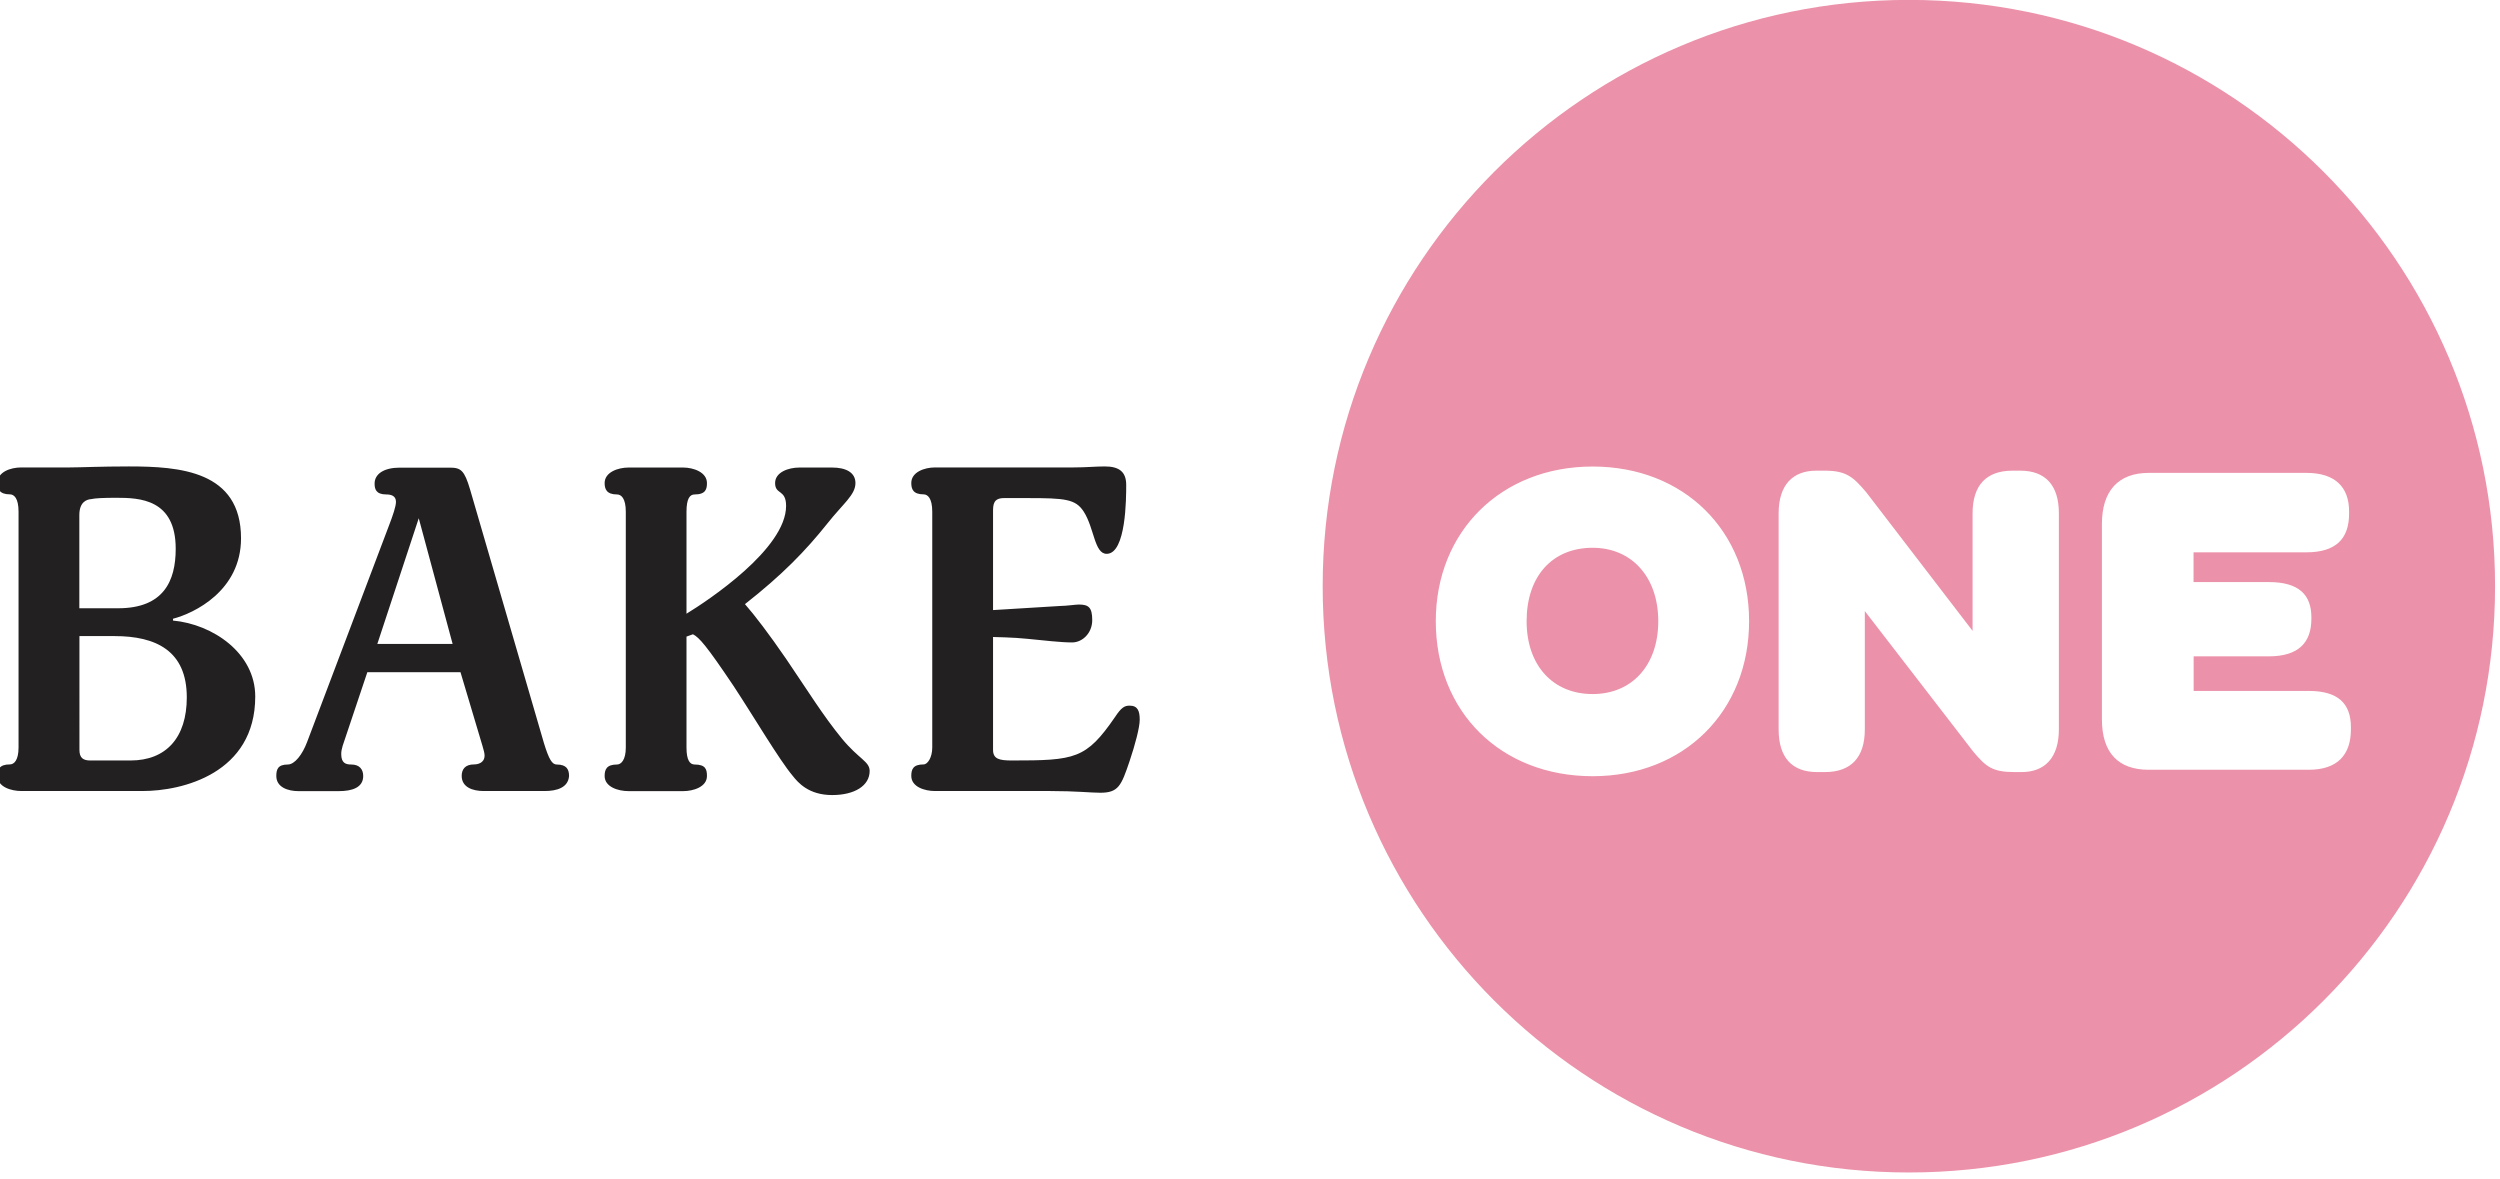
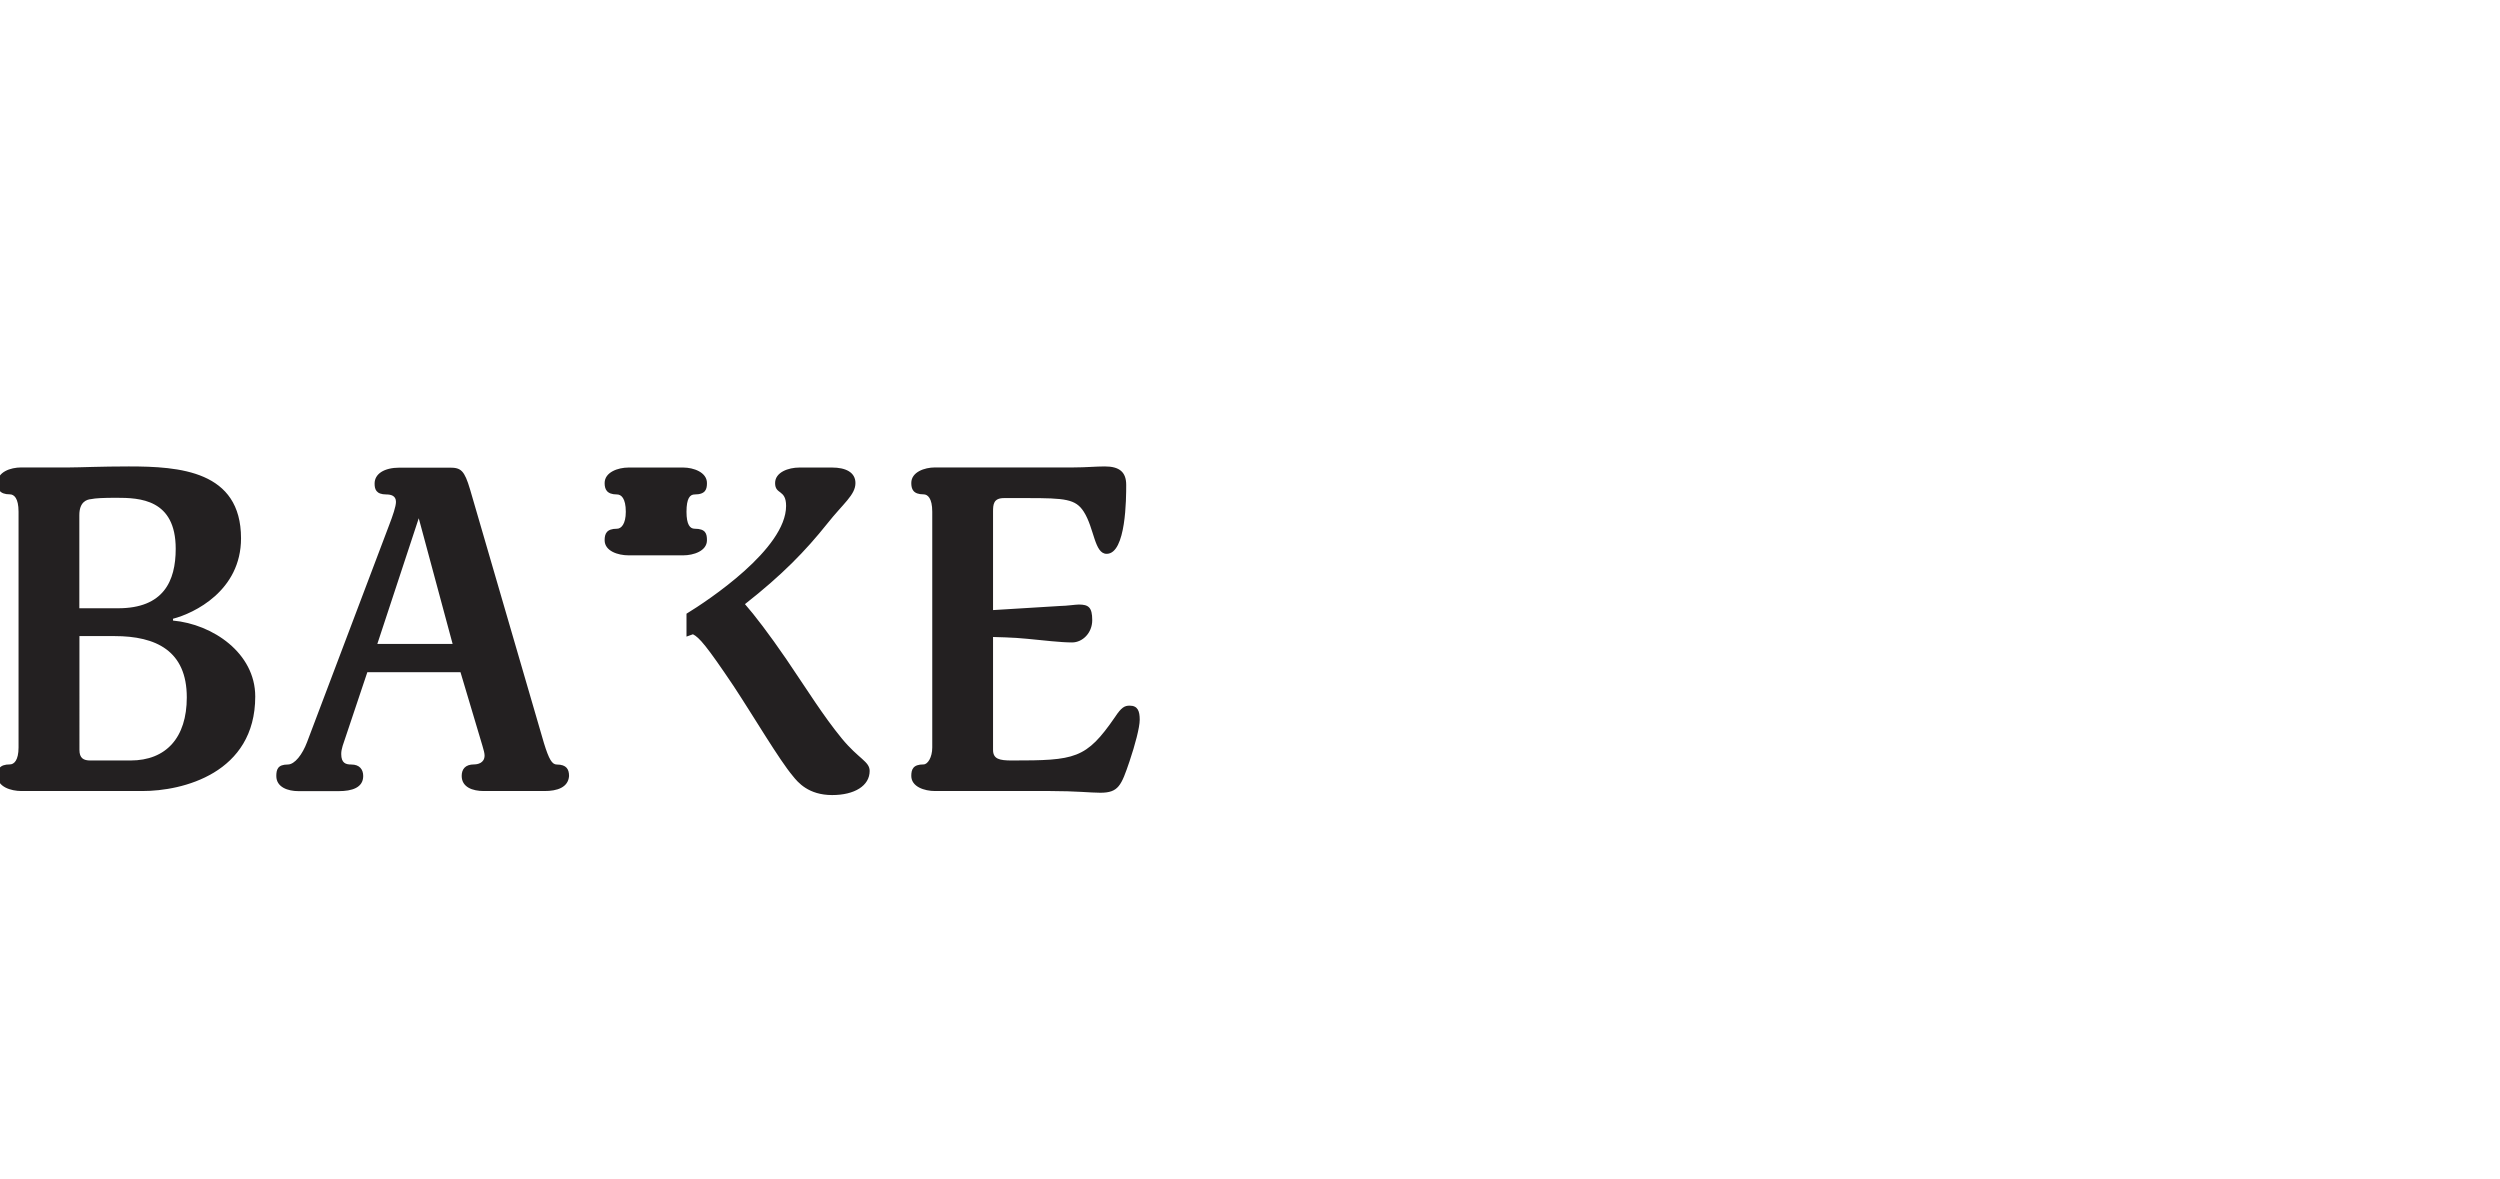
<svg xmlns="http://www.w3.org/2000/svg" version="1.1" id="Layer_1" x="0px" y="0px" viewBox="0 0 248 117" style="enable-background:new 0 0 248 117;" xml:space="preserve">
  <style type="text/css">
	.st0{fill:#EC91AA;}
	.st1{fill:#232021;}
</style>
  <g>
-     <path class="st0" d="M164.5,61.62c0-4.33-2.59-7.28-6.51-7.28c-4,0-6.55,2.82-6.55,7.28c0,4.37,2.59,7.23,6.55,7.23   C161.9,68.85,164.5,65.99,164.5,61.62 M217.61,65.12v3.42h11.42c2.87,0,4.18,1.22,4.18,3.59v0.23c0,2.5-1.32,4-4.18,4h-15.88   c-3.01,0-4.64-1.68-4.64-5V51.97c0-3.28,1.64-5.06,4.64-5.06h15.65c2.9,0,4.23,1.46,4.23,3.82v0.23c0,2.5-1.33,3.83-4.23,3.83   h-11.2v2.95h7.46c3.01,0,4.23,1.28,4.23,3.5v0.14c0,2.36-1.27,3.73-4.23,3.73H217.61z M204.24,72.36c0,2.82-1.41,4.23-3.69,4.23   h-0.72c-2.2,0-2.82-0.54-4.06-2l-10.78-13.97v11.74c0,2.78-1.37,4.23-3.96,4.23h-0.77c-2.51,0-3.82-1.46-3.82-4.23V50.92   c0-2.82,1.41-4.23,3.73-4.23h0.86c2.14,0,2.82,0.64,4.1,2.14l10.55,13.75V50.92c0-2.78,1.36-4.23,3.96-4.23h0.77   c2.51,0,3.83,1.46,3.83,4.23V72.36z M173.51,61.62c0,8.96-6.46,15.38-15.52,15.38c-9.1,0-15.56-6.37-15.56-15.38   c0-8.92,6.5-15.34,15.56-15.34C167.05,46.28,173.51,52.66,173.51,61.62 M247.51,58.15c0-32.12-26.03-58.16-58.15-58.16   c-32.12,0-58.15,26.04-58.15,58.16c0,32.12,26.03,58.16,58.15,58.16C221.48,116.31,247.51,90.28,247.51,58.15" />
-     <path class="st1" d="M25.32,69.09c0-4.31-4.22-7.17-8.16-7.53v-0.18c2.09-0.54,6.75-2.77,6.75-7.98c0-6.71-6.11-7.13-11.14-7.13   c-2.77,0-4.82,0.1-5.85,0.1h-4.8c-1.1,0-2.37,0.46-2.37,1.54c0,0.59,0.19,1.13,1.23,1.13c0.41,0,0.86,0.37,0.86,1.72v23.39   c0,1.28-0.45,1.68-0.86,1.68c-1.04,0-1.23,0.5-1.23,1.14c0,1.08,1.33,1.5,2.37,1.5h12C18.11,78.48,25.32,76.71,25.32,69.09    M17.43,54.44c0,3.22-1.22,5.9-5.71,5.9H7.87V51.1c0-1.27,0.68-1.55,1.18-1.59c0.4-0.09,1.22-0.13,2.49-0.13   C13.86,49.38,17.43,49.51,17.43,54.44 M18.53,69.18c0,3.99-2.05,6.26-5.58,6.26H8.96c-0.68,0-1.08-0.23-1.08-1.05V63.1h3.49   C15.48,63.1,18.53,64.56,18.53,69.18 M56.45,76.98c0-0.64-0.23-1.14-1.22-1.14c-0.46,0-0.77-0.5-1.27-2.12l-7.33-25.17   c-0.56-1.89-0.91-2.16-2-2.16h-4.98c-1.55,0-2.49,0.62-2.49,1.58c0,0.54,0.13,1.08,1.17,1.08c0.41,0,0.95,0.1,0.95,0.73   c0,0.45-0.31,1.36-0.68,2.32l-8.14,21.52c-0.46,1.22-1.22,2.22-1.91,2.22c-1,0-1.14,0.5-1.14,1.14c0,1.13,1.18,1.5,2.18,1.5h4.03   c1.27,0,2.41-0.33,2.41-1.5c0-0.64-0.35-1.14-1.18-1.14c-0.54,0-1-0.13-1-1.04c0-0.27,0.05-0.5,0.14-0.81l2.45-7.31h9.24l2.18,7.31   c0.13,0.4,0.21,0.77,0.21,0.95c0,0.77-0.71,0.89-1.04,0.89c-0.9,0-1.23,0.5-1.23,1.14c0,1.13,1.1,1.5,2.18,1.5H54   C55.27,78.48,56.37,78.11,56.45,76.98 M44.9,63.88h-7.47l4.11-12.47L44.9,63.88z M86.27,76.48c0-0.95-1.08-1.18-2.76-3.22   c-1.86-2.27-3.36-4.71-5.52-7.89c-1.68-2.45-3.17-4.4-4.09-5.44c3.68-2.89,5.98-5.25,8.16-7.98c1.58-2,2.8-2.85,2.8-4.03   c0-1.08-0.99-1.54-2.31-1.54H79.3c-1.08,0-2.41,0.46-2.41,1.54c0,1.18,1.09,0.59,1.09,2.27c0,4.26-7.75,9.39-9.88,10.69V50.77   c0-1.35,0.35-1.72,0.81-1.72c1.1,0,1.22-0.54,1.22-1.13c0-1.08-1.35-1.54-2.35-1.54h-5.43c-1.04,0-2.37,0.46-2.37,1.54   c0,0.59,0.19,1.13,1.23,1.13c0.41,0,0.87,0.37,0.87,1.72v23.39c0,1.22-0.46,1.68-0.87,1.68c-1.04,0-1.23,0.5-1.23,1.14   c0,1.08,1.33,1.5,2.37,1.5h5.43c1,0,2.35-0.42,2.35-1.5c0-0.64-0.12-1.14-1.22-1.14c-0.46,0-0.81-0.4-0.81-1.68V63.15l0.64-0.23   c0.62,0.31,1.35,1.14,4.03,5.13c2.03,3.08,4.53,7.33,5.88,8.93c0.5,0.63,1.55,1.89,3.9,1.89C84.78,78.87,86.27,77.94,86.27,76.48    M113.06,71.4c0-0.86-0.19-1.4-1-1.4c-0.5,0-0.82,0.17-1.45,1.13c-2.87,4.17-3.95,4.31-10.24,4.31c-1.22,0-1.86-0.14-1.86-1.05   v-11.2c0,0,2.13,0.04,3.4,0.18c1.58,0.15,3.3,0.36,4.44,0.36c1.04,0,2-0.94,2-2.21c0-1.28-0.37-1.55-1.33-1.55   c-0.32,0-1.27,0.14-1.81,0.14l-6.7,0.41v-9.76c0-0.72,0.04-1.35,1.09-1.35h2.3c3.76,0,4.8,0.09,5.61,1.35   c1.05,1.64,1.05,4.18,2.27,4.18c1.94,0,1.94-5.57,1.94-6.84s-0.67-1.83-2.12-1.83c-0.91,0-1.87,0.1-3.09,0.1H92.75   c-1.04,0-2.35,0.46-2.35,1.54c0,0.59,0.17,1.13,1.22,1.13c0.4,0,0.86,0.37,0.86,1.72v23.39c0,1-0.46,1.68-0.86,1.68   c-1.05,0-1.22,0.5-1.22,1.14c0,1.08,1.31,1.5,2.35,1.5h11.42c2.58,0,4.03,0.17,4.98,0.17c1.81,0,2.08-0.71,2.9-3.12   C112.6,73.89,113.06,72.16,113.06,71.4" />
+     <path class="st1" d="M25.32,69.09c0-4.31-4.22-7.17-8.16-7.53v-0.18c2.09-0.54,6.75-2.77,6.75-7.98c0-6.71-6.11-7.13-11.14-7.13   c-2.77,0-4.82,0.1-5.85,0.1h-4.8c-1.1,0-2.37,0.46-2.37,1.54c0,0.59,0.19,1.13,1.23,1.13c0.41,0,0.86,0.37,0.86,1.72v23.39   c0,1.28-0.45,1.68-0.86,1.68c-1.04,0-1.23,0.5-1.23,1.14c0,1.08,1.33,1.5,2.37,1.5h12C18.11,78.48,25.32,76.71,25.32,69.09    M17.43,54.44c0,3.22-1.22,5.9-5.71,5.9H7.87V51.1c0-1.27,0.68-1.55,1.18-1.59c0.4-0.09,1.22-0.13,2.49-0.13   C13.86,49.38,17.43,49.51,17.43,54.44 M18.53,69.18c0,3.99-2.05,6.26-5.58,6.26H8.96c-0.68,0-1.08-0.23-1.08-1.05V63.1h3.49   C15.48,63.1,18.53,64.56,18.53,69.18 M56.45,76.98c0-0.64-0.23-1.14-1.22-1.14c-0.46,0-0.77-0.5-1.27-2.12l-7.33-25.17   c-0.56-1.89-0.91-2.16-2-2.16h-4.98c-1.55,0-2.49,0.62-2.49,1.58c0,0.54,0.13,1.08,1.17,1.08c0.41,0,0.95,0.1,0.95,0.73   c0,0.45-0.31,1.36-0.68,2.32l-8.14,21.52c-0.46,1.22-1.22,2.22-1.91,2.22c-1,0-1.14,0.5-1.14,1.14c0,1.13,1.18,1.5,2.18,1.5h4.03   c1.27,0,2.41-0.33,2.41-1.5c0-0.64-0.35-1.14-1.18-1.14c-0.54,0-1-0.13-1-1.04c0-0.27,0.05-0.5,0.14-0.81l2.45-7.31h9.24l2.18,7.31   c0.13,0.4,0.21,0.77,0.21,0.95c0,0.77-0.71,0.89-1.04,0.89c-0.9,0-1.23,0.5-1.23,1.14c0,1.13,1.1,1.5,2.18,1.5H54   C55.27,78.48,56.37,78.11,56.45,76.98 M44.9,63.88h-7.47l4.11-12.47L44.9,63.88z M86.27,76.48c0-0.95-1.08-1.18-2.76-3.22   c-1.86-2.27-3.36-4.71-5.52-7.89c-1.68-2.45-3.17-4.4-4.09-5.44c3.68-2.89,5.98-5.25,8.16-7.98c1.58-2,2.8-2.85,2.8-4.03   c0-1.08-0.99-1.54-2.31-1.54H79.3c-1.08,0-2.41,0.46-2.41,1.54c0,1.18,1.09,0.59,1.09,2.27c0,4.26-7.75,9.39-9.88,10.69V50.77   c0-1.35,0.35-1.72,0.81-1.72c1.1,0,1.22-0.54,1.22-1.13c0-1.08-1.35-1.54-2.35-1.54h-5.43c-1.04,0-2.37,0.46-2.37,1.54   c0,0.59,0.19,1.13,1.23,1.13c0.41,0,0.87,0.37,0.87,1.72c0,1.22-0.46,1.68-0.87,1.68c-1.04,0-1.23,0.5-1.23,1.14   c0,1.08,1.33,1.5,2.37,1.5h5.43c1,0,2.35-0.42,2.35-1.5c0-0.64-0.12-1.14-1.22-1.14c-0.46,0-0.81-0.4-0.81-1.68V63.15l0.64-0.23   c0.62,0.31,1.35,1.14,4.03,5.13c2.03,3.08,4.53,7.33,5.88,8.93c0.5,0.63,1.55,1.89,3.9,1.89C84.78,78.87,86.27,77.94,86.27,76.48    M113.06,71.4c0-0.86-0.19-1.4-1-1.4c-0.5,0-0.82,0.17-1.45,1.13c-2.87,4.17-3.95,4.31-10.24,4.31c-1.22,0-1.86-0.14-1.86-1.05   v-11.2c0,0,2.13,0.04,3.4,0.18c1.58,0.15,3.3,0.36,4.44,0.36c1.04,0,2-0.94,2-2.21c0-1.28-0.37-1.55-1.33-1.55   c-0.32,0-1.27,0.14-1.81,0.14l-6.7,0.41v-9.76c0-0.72,0.04-1.35,1.09-1.35h2.3c3.76,0,4.8,0.09,5.61,1.35   c1.05,1.64,1.05,4.18,2.27,4.18c1.94,0,1.94-5.57,1.94-6.84s-0.67-1.83-2.12-1.83c-0.91,0-1.87,0.1-3.09,0.1H92.75   c-1.04,0-2.35,0.46-2.35,1.54c0,0.59,0.17,1.13,1.22,1.13c0.4,0,0.86,0.37,0.86,1.72v23.39c0,1-0.46,1.68-0.86,1.68   c-1.05,0-1.22,0.5-1.22,1.14c0,1.08,1.31,1.5,2.35,1.5h11.42c2.58,0,4.03,0.17,4.98,0.17c1.81,0,2.08-0.71,2.9-3.12   C112.6,73.89,113.06,72.16,113.06,71.4" />
  </g>
</svg>